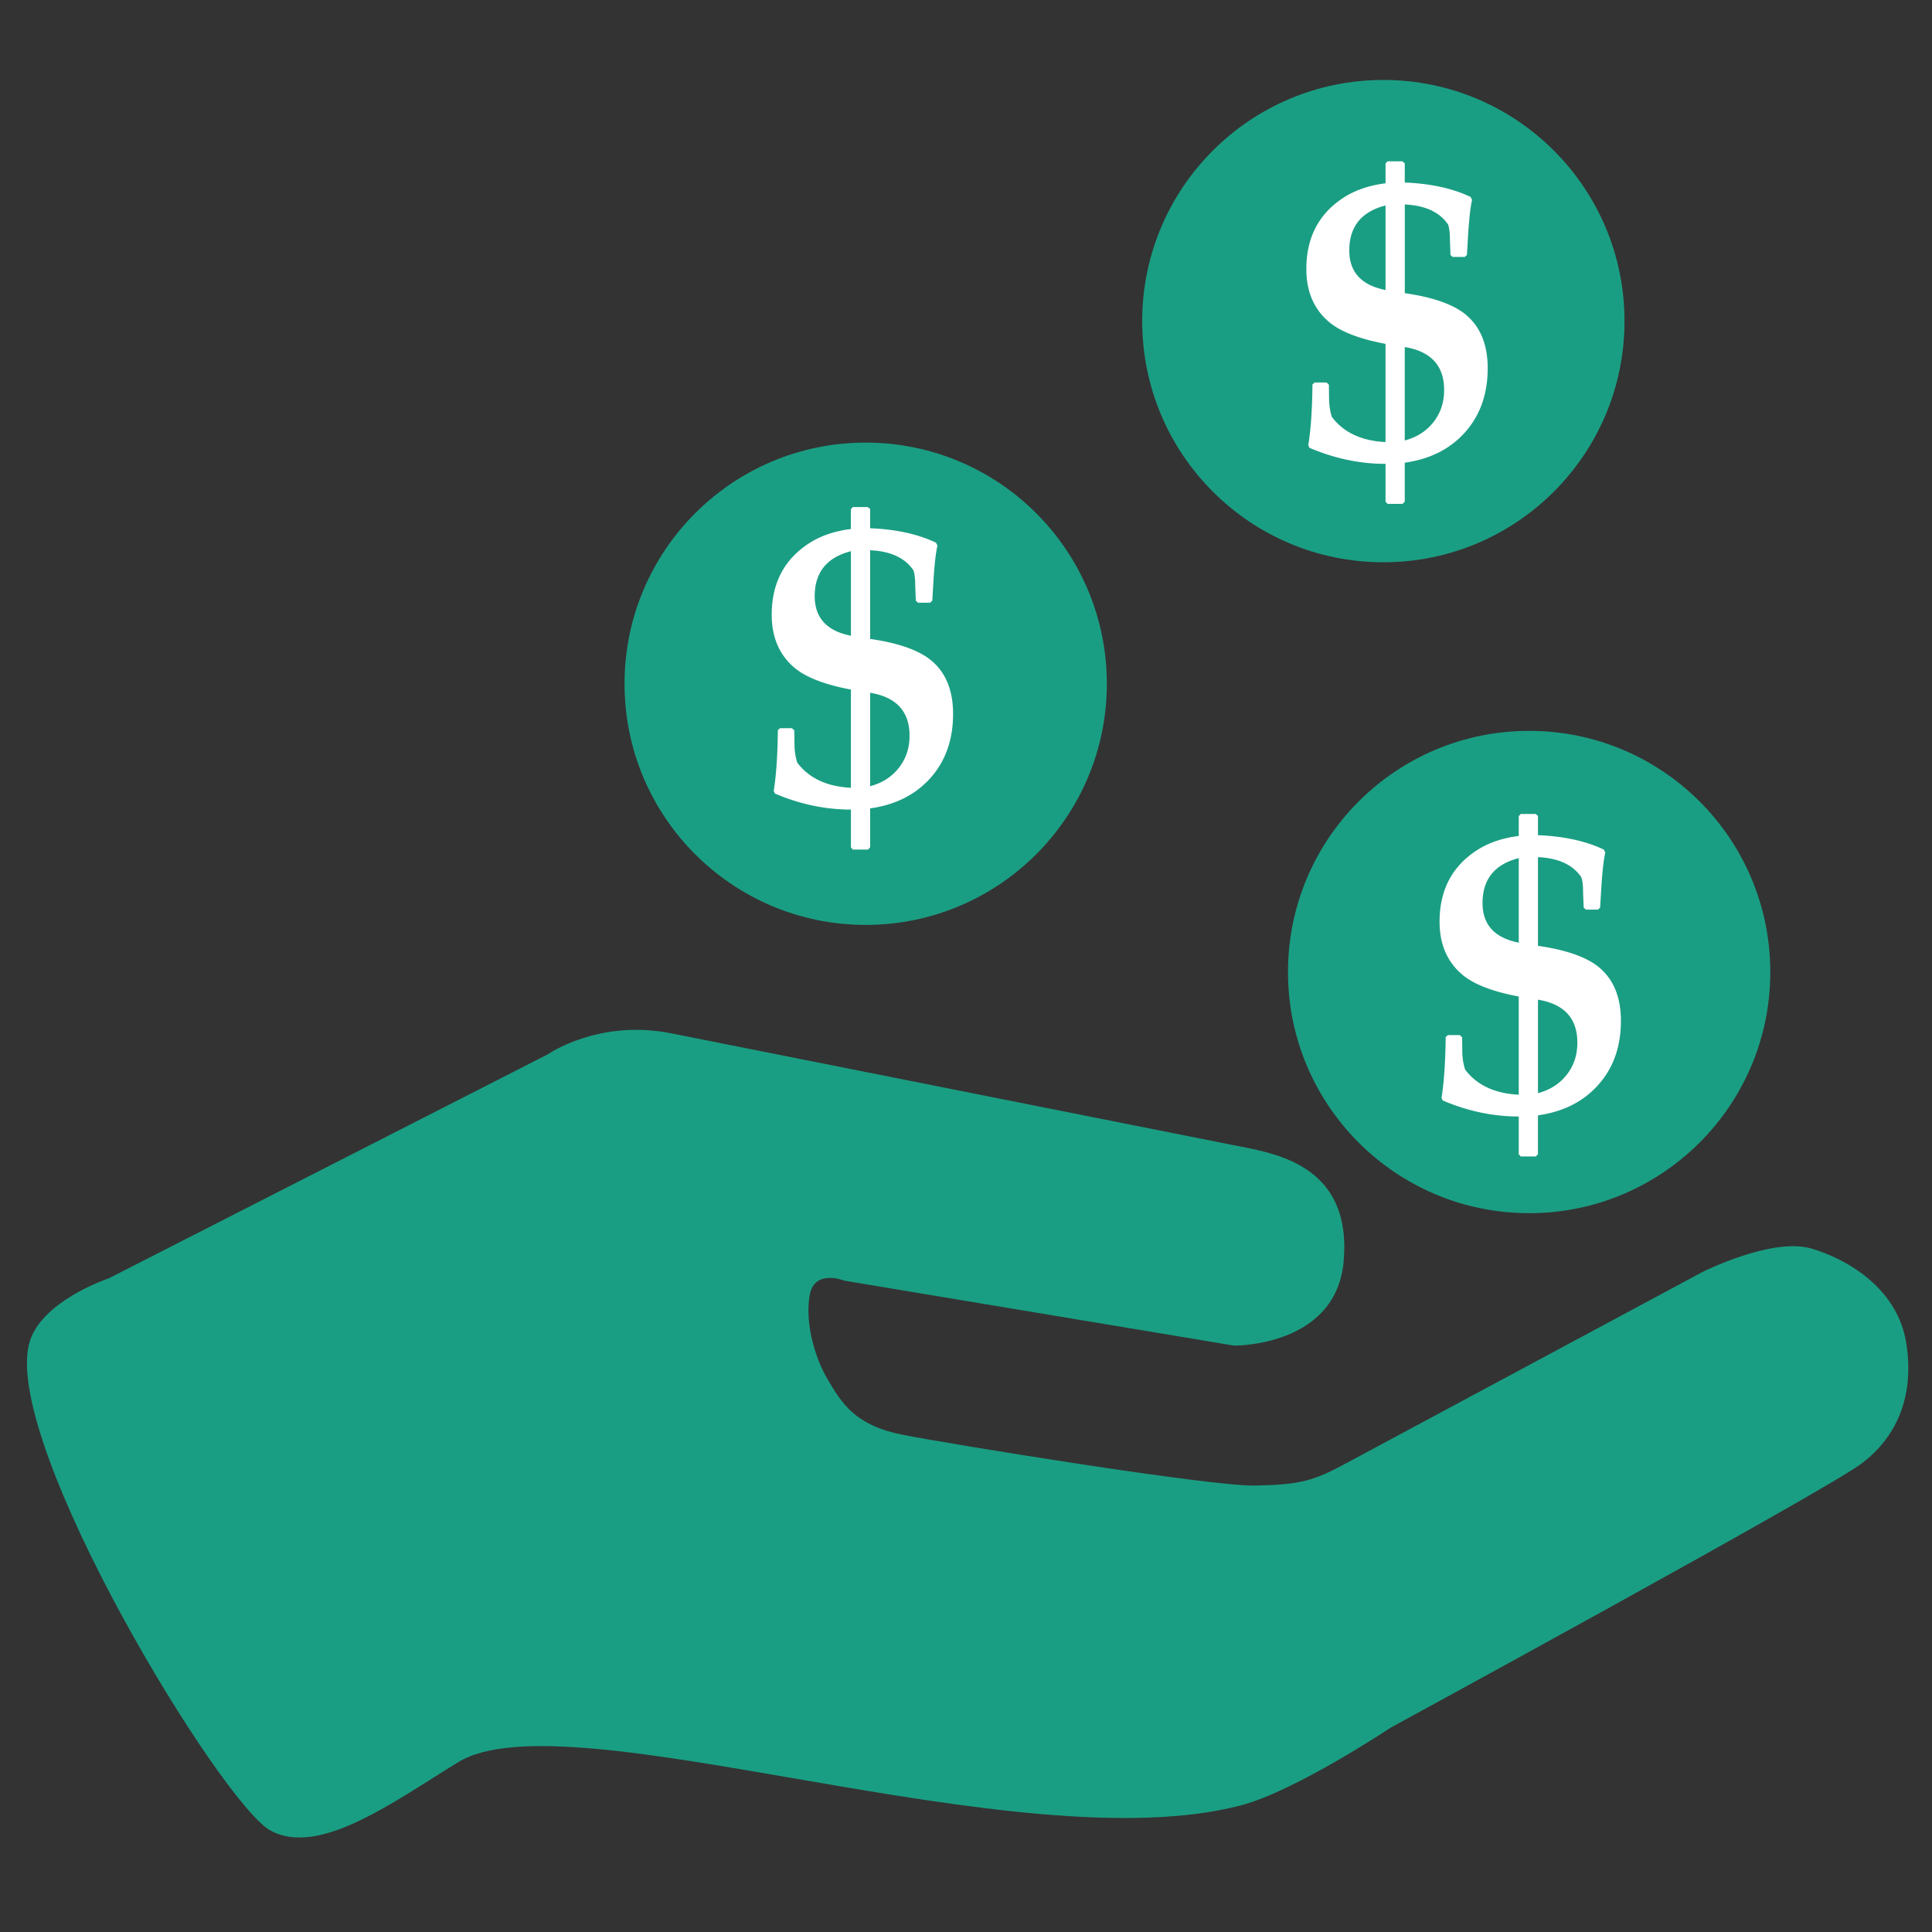
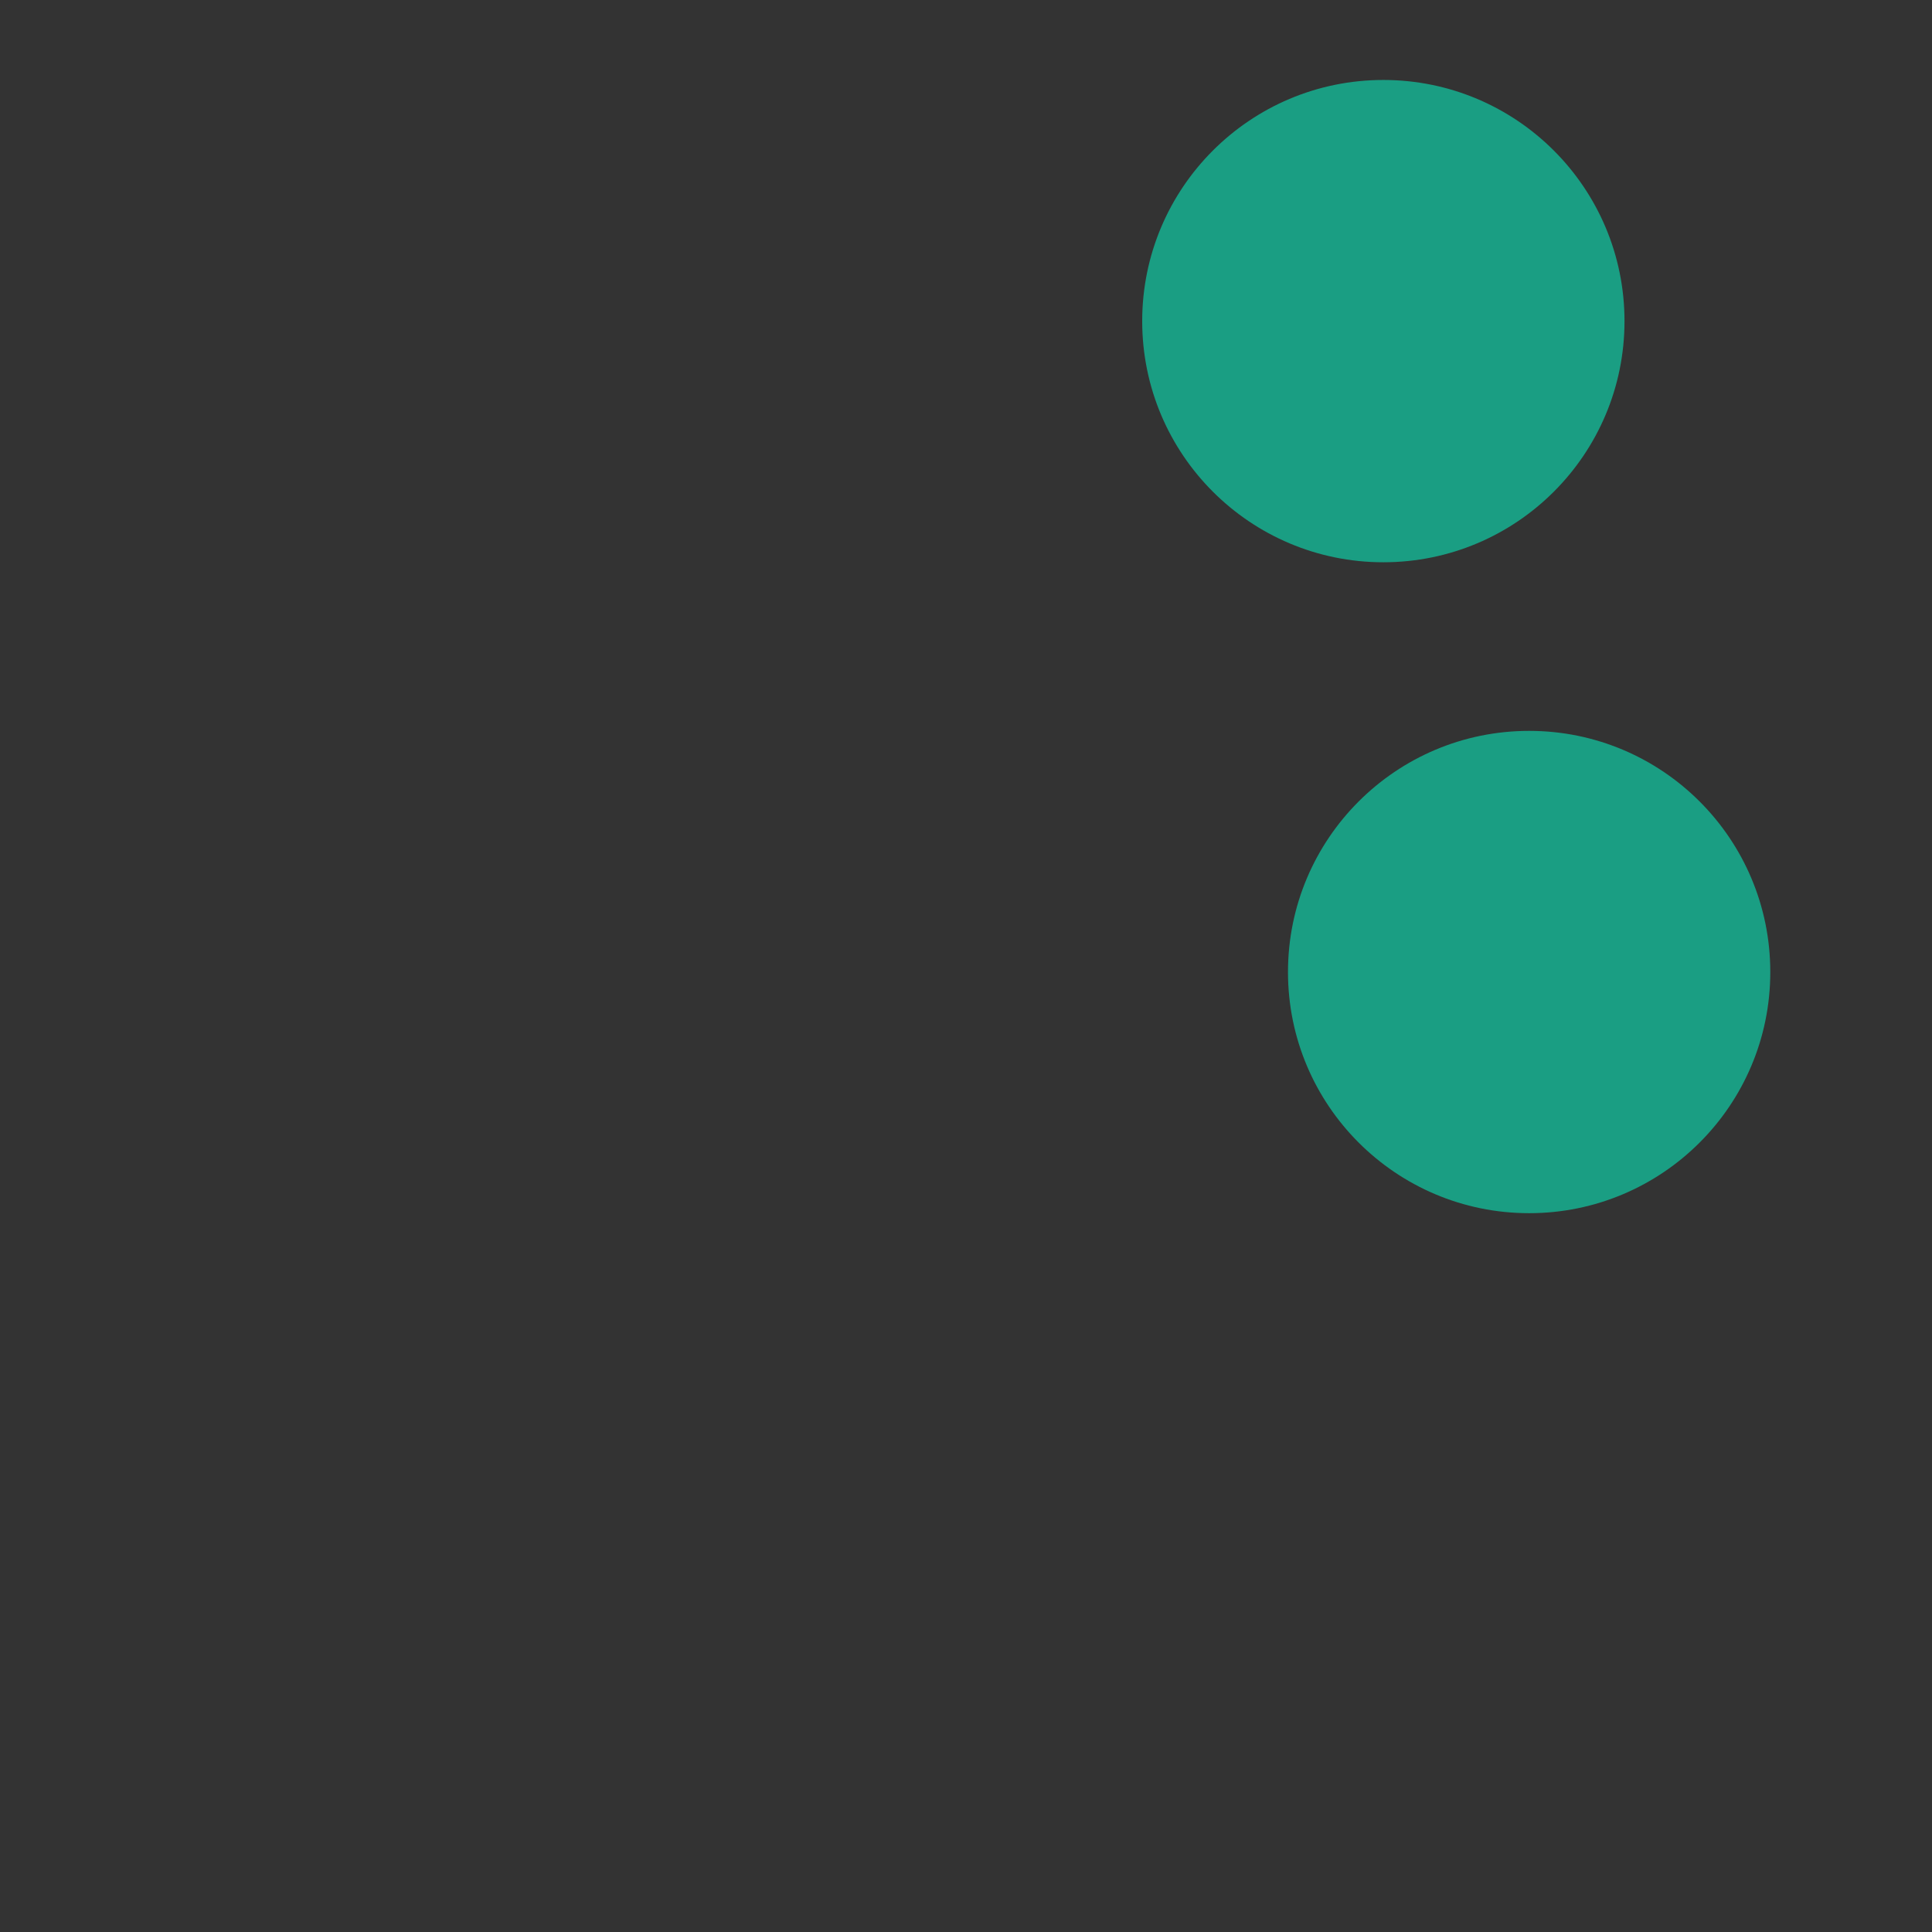
<svg xmlns="http://www.w3.org/2000/svg" width="100" height="100">
  <rect width="100%" height="100%" fill="#333333" stroke="none" />
  <g fill="#1a9e83">
-     <path d="M1.496 69.593c.538-2.237 4.13-3.424 4.13-3.424L28.357 54.57s2.651-1.857 6.449-1.072l29.853 5.937c2.14.435 5.281 1.397 4.889 5.847-.393 4.442-5.674 4.366-5.674 4.366l-20.164-3.36s-1.528-.612-1.79.697.174 3.143.917 4.408 1.44 2.39 3.884 2.871 15.887 2.673 18.244 2.629 3.062-.262 4.673-1.134l18.458-9.908s3.622-1.834 5.673-1.223 4.452 2.182 4.89 4.845-.392 4.845-2.313 6.286-24.354 13.658-24.354 13.658-4.897 3.262-7.724 4.017c-11.545 3.077-34.851-5.707-40.547-2.227-3.316 2.027-7.202 4.934-9.733 3.535S.217 74.907 1.496 69.593h0z" />
    <circle cx="79.148" cy="50.312" r="12.482" />
-     <circle cx="44.808" cy="35.391" r="12.482" />
    <circle cx="71.602" cy="16.621" r="12.482" />
  </g>
-   <path fill="#fff" d="M77.003 19.06c0 1.325-.387 2.425-1.158 3.299s-1.818 1.404-3.135 1.589v2.019l-.113.112h-.778l-.104-.112v-1.958c-1.324 0-2.637-.276-3.936-.83l-.062-.134c.131-.799.202-1.848.216-3.146l.113-.103h.613l.125.113.009.758c.008.335.055.639.144.913.608.806 1.534 1.239 2.777 1.301v-5.083c-1.373-.259-2.354-.642-2.94-1.147-.773-.662-1.158-1.571-1.158-2.726 0-1.646.655-2.887 1.968-3.721.594-.375 1.305-.614 2.131-.717V8.462l.104-.112h.768l.124.103v.994c1.345.055 2.482.305 3.41.748l.072.153c-.088.383-.16 1.042-.214 1.978l-.051.871-.113.103h-.626l-.113-.103-.028-.748c0-.403-.035-.684-.104-.84-.437-.635-1.182-.977-2.232-1.025v4.591c1.386.198 2.407.543 3.062 1.035.818.629 1.229 1.578 1.229 2.85h0zm-5.288-4.049v-4.376c-1.251.321-1.876 1.097-1.876 2.327 0 1.121.625 1.803 1.876 2.049zm3.033 5.175c0-1.257-.682-1.998-2.038-2.224v4.837c.62-.165 1.116-.48 1.485-.949s.553-1.021.553-1.664h0zm9.15 32.653c0 1.325-.386 2.427-1.16 3.301s-1.813 1.404-3.134 1.59v2.017l-.112.113h-.779l-.102-.113V57.79c-1.326 0-2.638-.275-3.935-.83l-.063-.134c.129-.798.201-1.847.215-3.146l.111-.103h.617l.124.112.008.759a3.1 3.1 0 0 0 .146.912c.606.806 1.532 1.24 2.776 1.302V51.58c-1.374-.26-2.354-.643-2.94-1.148-.772-.662-1.158-1.571-1.158-2.725 0-1.647.656-2.887 1.968-3.721.595-.375 1.305-.614 2.131-.717v-1.025l.102-.113h.77l.122.103v.995c1.346.054 2.483.304 3.412.748l.072.153c-.088.383-.16 1.042-.215 1.977l-.053.871-.111.104h-.624l-.114-.104-.031-.748c0-.402-.033-.683-.102-.84-.438-.635-1.183-.977-2.234-1.024v4.591c1.387.198 2.409.543 3.065 1.035.817.627 1.228 1.576 1.228 2.847h0zm-5.287-4.047v-4.376c-1.251.321-1.875 1.096-1.875 2.327 0 1.12.624 1.803 1.875 2.049zm3.033 5.175c0-1.256-.68-1.998-2.039-2.224v4.839c.621-.165 1.117-.481 1.486-.949s.553-1.025.553-1.666h0zM49.331 36.954c0 1.325-.385 2.426-1.158 3.299s-1.817 1.405-3.135 1.589v2.019l-.113.112h-.779l-.102-.112v-1.958c-1.326 0-2.637-.276-3.936-.83l-.061-.133c.13-.799.201-1.848.215-3.146l.112-.104h.615l.123.113.011.758a3.16 3.16 0 0 0 .143.913c.608.807 1.534 1.24 2.777 1.301v-5.083c-1.373-.259-2.354-.642-2.941-1.147-.772-.663-1.158-1.571-1.158-2.726 0-1.646.656-2.886 1.967-3.72.595-.376 1.305-.615 2.131-.717v-1.026l.102-.112h.769l.124.103v.995c1.345.054 2.483.305 3.412.748l.072.154c-.089.382-.161 1.042-.215 1.977l-.052.872-.113.103h-.624l-.113-.103-.031-.748c0-.404-.034-.684-.103-.84-.437-.635-1.183-.977-2.233-1.024v4.59c1.386.198 2.408.543 3.064 1.035.821.627 1.23 1.577 1.23 2.848h0zm-5.287-4.048V28.53c-1.25.32-1.875 1.097-1.875 2.326.001 1.122.625 1.804 1.875 2.05zm3.034 5.175c0-1.257-.681-1.999-2.04-2.224v4.837c.622-.165 1.116-.481 1.485-.949s.555-1.021.555-1.664z" />
</svg>